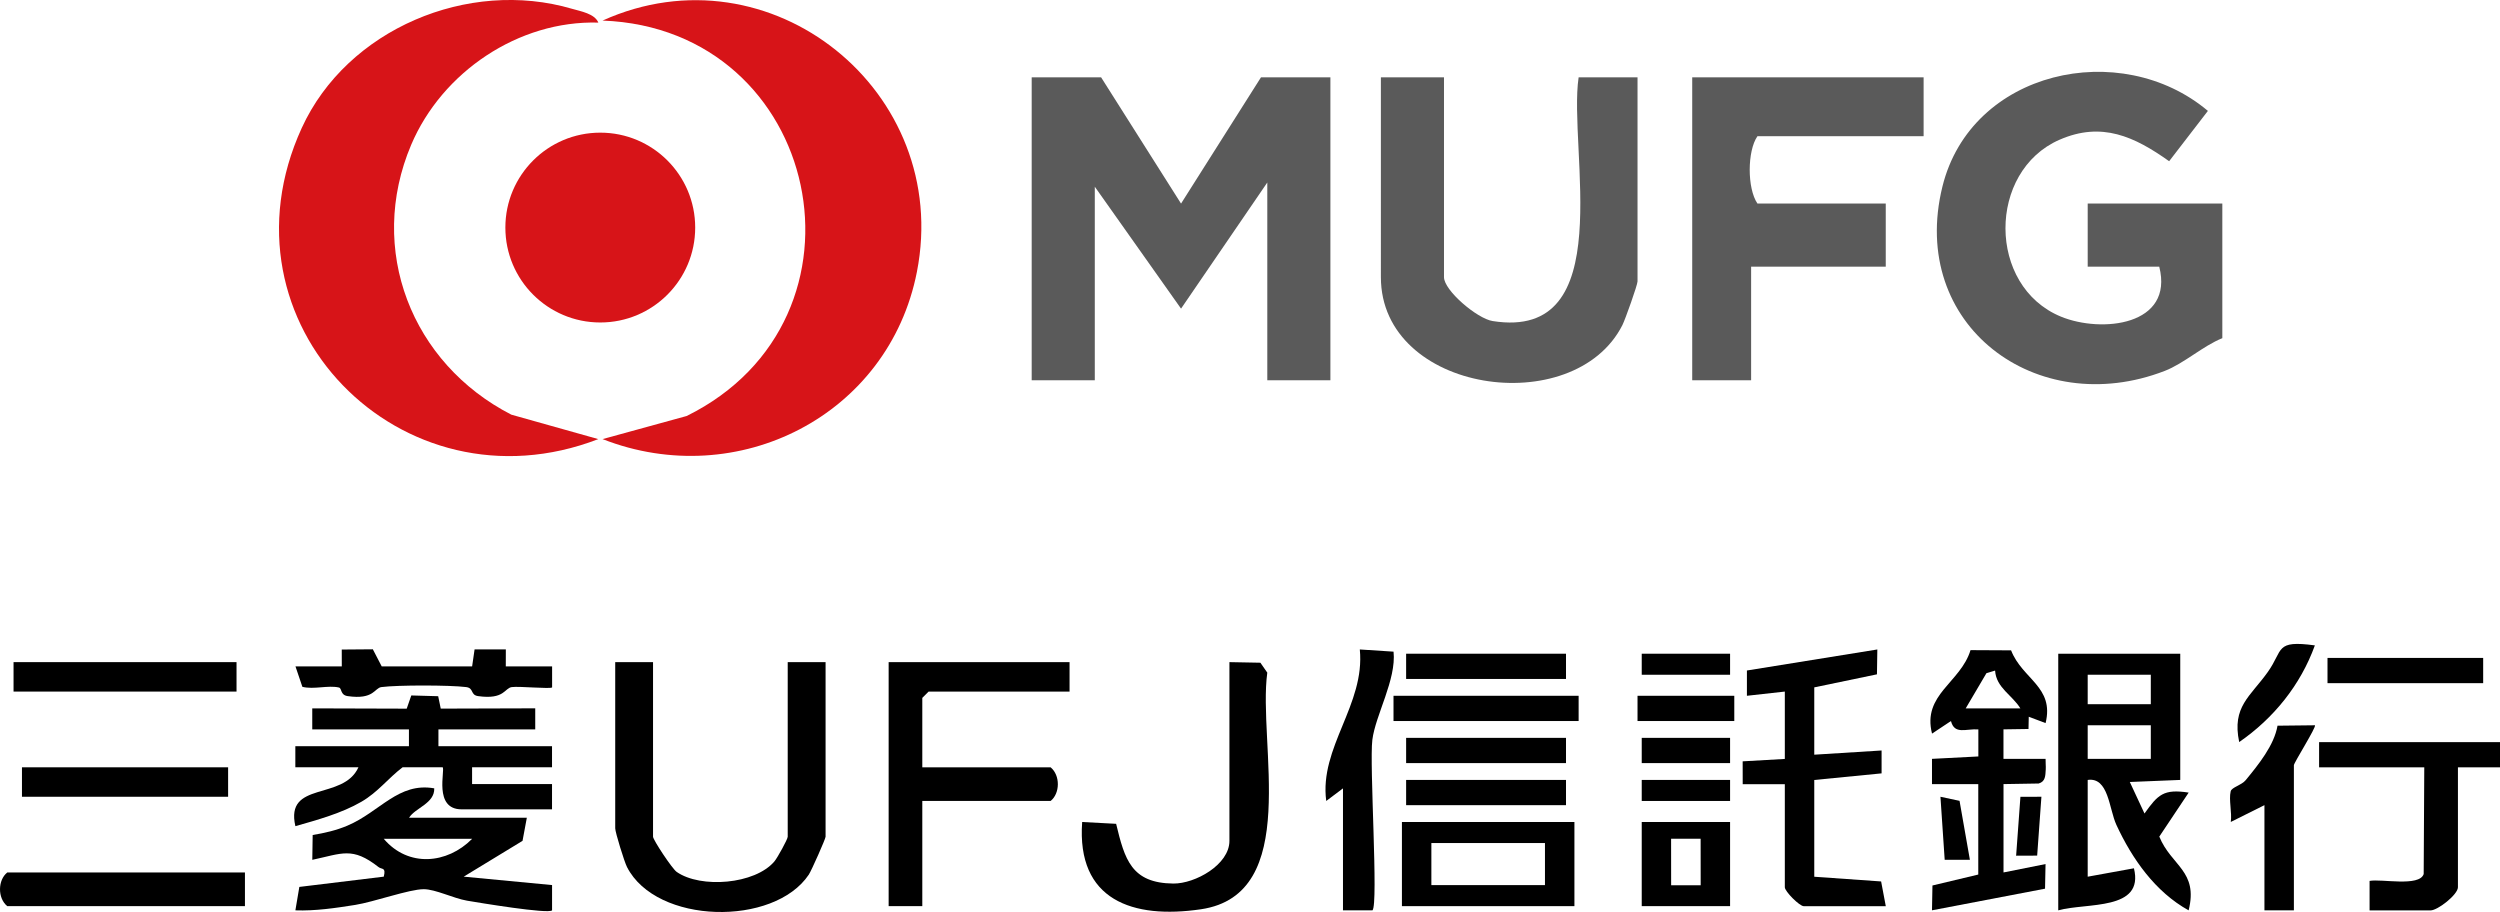
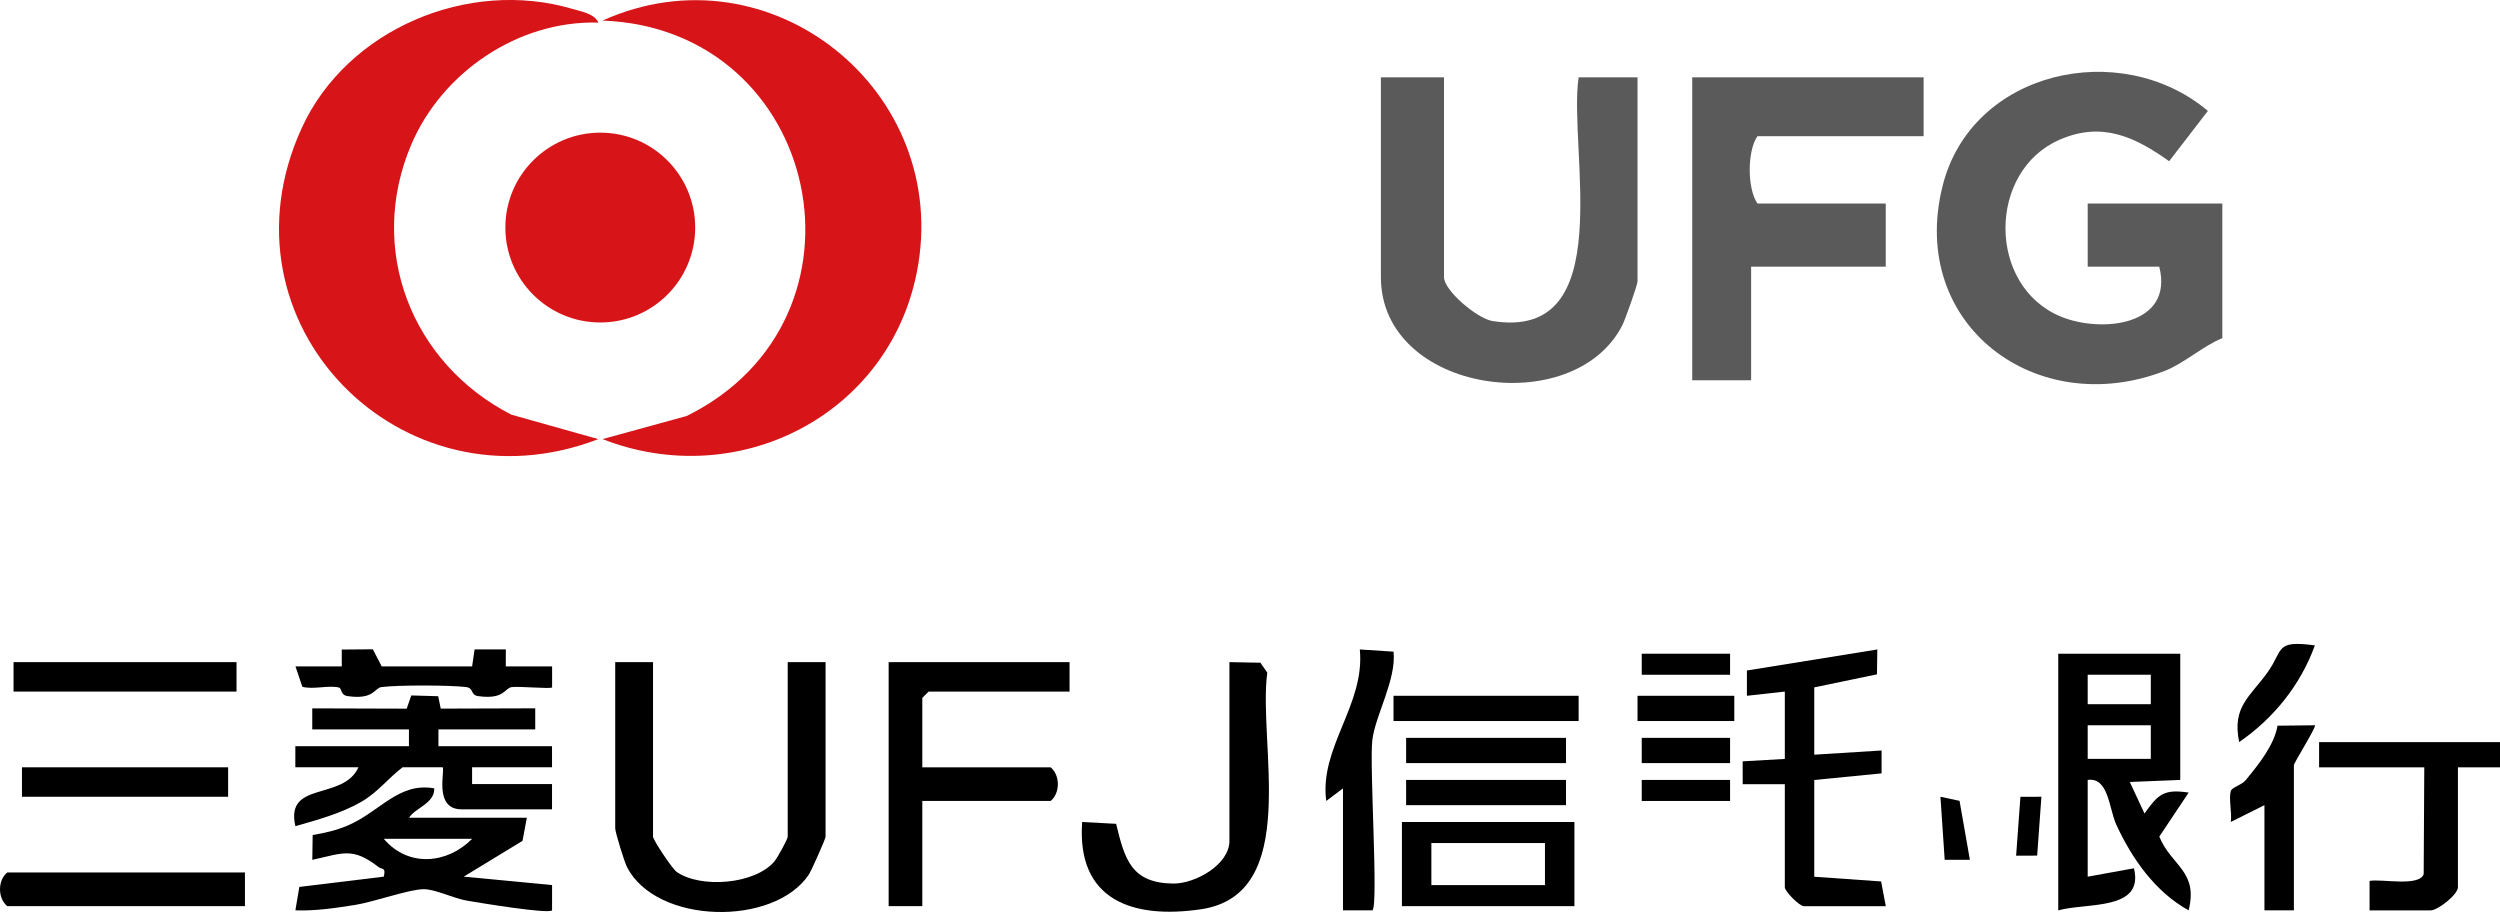
<svg xmlns="http://www.w3.org/2000/svg" id="Layer_2" data-name="Layer 2" viewBox="0 0 594.22 216.77">
  <defs>
    <style>
      .cls-1 {
        fill: #5a5a5a;
      }

      .cls-2 {
        fill: #d71418;
      }
    </style>
  </defs>
  <g id="Layer_1-2" data-name="Layer 1">
    <g>
-       <polygon class="cls-1" points="261.72 18.38 280.72 48.39 299.72 18.38 316.22 18.38 316.22 90.38 301.22 90.38 301.22 43.38 280.72 73.36 260.22 44.38 260.22 90.38 245.22 90.38 245.22 18.38 261.72 18.38" />
      <path class="cls-2" d="M143.22,104.37l19.99-5.49c46.77-23.1,32.11-92.05-19.99-93.99,39.89-18,83.12,16.85,74.72,59.72-6.69,34.11-42.56,52.35-74.72,39.76Z" />
      <path class="cls-2" d="M142.22,5.37c-18.96-.55-37.14,11.75-44.48,29.03-10.57,24.9.09,52,23.8,64.16l20.67,5.81c-46.78,18.06-91.72-27.58-70.48-73.97C82.49,6.92,111.31-5.17,136,2.1c2.01.59,5.33,1.13,6.22,3.27Z" />
      <path class="cls-1" d="M513.22,63.38h-17v-15h32v32c-4.65,1.87-9.08,6-13.71,7.79-30.4,11.75-60.94-10.86-52.82-43.82,6.8-27.63,42.36-35.46,63.1-17.99l-9.21,11.96c-8.24-5.86-16.02-9.48-26.04-5.11-17.17,7.47-17.24,34.83.32,42.05,9.65,3.97,26.91,2.15,23.37-11.87Z" />
      <path class="cls-1" d="M343.22,18.38v47.5c0,3.15,7.85,9.84,11.56,10.43,30.21,4.79,17.89-40.77,20.44-57.93h14v48.5c0,.84-2.93,9.07-3.6,10.4-11.52,22.69-57.4,16.17-57.4-11.4V18.38h15Z" />
      <path class="cls-1" d="M457.22,18.38v14h-39.5c-2.43,3.49-2.46,12.39,0,16h30.5v15h-32v27h-14V18.38h55Z" />
      <circle class="cls-2" cx="142.68" cy="54.09" r="22.56" />
      <path d="M518.22,155.38v30l-11.99.49,3.49,7.49c3.2-4.49,4.52-5.89,10.5-4.97l-6.98,10.46c2.85,7,9.32,8.15,6.97,17.53-7.92-4.39-13.41-12.19-17.17-20.32-1.76-3.81-1.84-11.4-6.82-10.68v23l10.99-2c2.51,10.17-11.24,8.11-17.99,10v-61h29ZM496.22,160.38v7h15v-7h-15ZM496.22,172.38v8h15v-8h-15Z" />
      <path d="M155.22,157.38v41.5c0,.73,4.52,7.6,5.63,8.37,5.68,3.96,18.6,2.98,23.23-2.52.67-.79,3.15-5.25,3.15-5.85v-41.5h9v41.5c0,.49-3.37,8.08-3.99,9.01-8.28,12.37-36.23,11.87-43.21-1.81-.64-1.25-2.8-8.25-2.8-9.2v-39.5h9Z" />
      <path d="M254.22,157.38v7h-33.5l-1.5,1.5v16.5h30.5c2.34,1.94,2.24,6.21,0,8h-30.5v25h-8v-58h43Z" />
      <path d="M74.22,173.38v-5.01s22.45.07,22.45.07l1.09-3.14,6.39.18.61,2.95,22.46-.07v5.01h-23.01v4h27v5h-19v4h19v6h-21.5c-6.74,0-3.84-9.35-4.5-10h-9.51c-3.48,2.64-5.84,5.9-9.8,8.2-4.74,2.75-10.45,4.3-15.69,5.8-2.5-10.87,11.36-5.96,14.99-14h-15v-5h27v-4h-23Z" />
      <path d="M125.22,194.38l-1.02,5.48-13.98,8.51,21,2v6.01c-.91.92-17.39-1.82-20.21-2.3-3.25-.56-7.52-2.73-10.3-2.73-3.4,0-11.87,3.04-16.29,3.74-4.68.74-9.47,1.46-14.21,1.29l.94-5.57,20.07-2.44c.57-2.31-.44-1.64-1.26-2.29-6.24-4.87-8.58-3.22-15.73-1.71l.09-5.9c2.85-.47,5.59-1.09,8.27-2.23,7.73-3.28,12.12-10.37,20.63-8.86.1,3.61-4.52,4.61-5.99,6.99h28ZM112.22,199.38h-21c5.81,6.84,15.06,6,21,0Z" />
-       <path d="M470.22,186.38h-11.01s0-6.01,0-6.01l11.02-.57v-6.43c-2.94-.21-5.66,1.33-6.51-1.99l-4.5,2.99c-2.36-9.32,6.78-12.08,9.15-19.84l9.64.05c2.68,6.88,10.33,8.66,8.2,17.29l-4-1.51-.06,2.91-5.95.09v7.01s10.01,0,10.01,0c-.03.83.09,1.69.04,2.52-.1,1.51-.05,2.86-1.68,3.34l-8.36.14v21l9.99-2-.12,5.86-26.87,5.14.11-5.9,10.89-2.6v-21.5ZM474.2,159.39l-2.05.62-4.93,8.37h13c-1.89-3.13-5.77-4.92-6.01-8.99Z" />
      <path d="M292.22,157.38l7.36.14,1.64,2.36c-2.3,16.79,8.24,52.7-15.76,56.24-16.19,2.39-29.6-2.11-28.24-20.74l8.07.43c2.04,8.45,3.6,14.1,13.6,14.2,5.18.05,13.33-4.48,13.33-10.14v-42.5Z" />
      <path d="M424.22,164.38l-9,1v-6.01s31-5,31-5l-.09,5.91-14.9,3.1v16l16-1v5.44s-16,1.57-16,1.57v23l15.89,1.12,1.11,5.88h-19.5c-1,0-4.5-3.5-4.5-4.5v-24.5h-10.01s-.01-5.43-.01-5.43l10.02-.57v-16Z" />
      <path d="M594.22,176.38v6.01s-10,0-10,0v28.5c0,1.74-4.8,5.5-6.5,5.5h-14.5v-7.01c2.82-.54,11.84,1.47,12.86-1.63l.14-25.36h-25v-6h43Z" />
      <path d="M374.22,195.38v20h-41v-20h41ZM340.22,200.38v10h27v-10h-27Z" />
      <path d="M319.22,187.38l-3.99,3c-1.69-12.74,9.28-22.88,7.98-36.01l8.02.52c.7,6.61-4.31,15.09-5.04,20.96s1.47,39.1.03,40.53h-7.01v-29.01Z" />
      <path d="M58.22,207.38v8H1.72c-2.34-1.94-2.24-6.21,0-8h56.5Z" />
      <path d="M112.22,158.38l.58-4.02h7.43s-.01,4.03-.01,4.03h11.01s0,5,0,5c-.4.41-7.8-.31-9.57-.08s-1.73,3.03-8.01,2.15c-1.92-.27-.95-1.91-2.86-2.15-3.89-.49-16.27-.5-20.13,0-1.69.22-1.75,3.05-8.01,2.15-1.86-.27-1.31-1.87-2.11-2.05-2.55-.59-5.96.53-8.67-.16l-1.64-4.85h11.01s-.01-4.01-.01-4.01l7.39-.06,2.11,4.07h21.5Z" />
      <path d="M538.22,191.38l-7.99,3.99c.32-2.22-.51-5.28-.02-7.29.23-.95,2.59-1.45,3.56-2.64,3.02-3.68,6.77-8.28,7.57-12.95l8.89-.1c.43.32-5,8.91-5,9.49v34.5h-7v-25Z" />
      <rect x="3.22" y="157.38" width="53" height="7" />
      <rect x="5.22" y="182.38" width="49" height="7" />
-       <path d="M411.22,195.38v20h-21v-20h21ZM404.22,199.36h-7.02s.01,11.05.01,11.05h7.02s-.01-11.05-.01-11.05Z" />
      <rect x="331.22" y="165.38" width="44" height="6" />
      <rect x="334.22" y="175.38" width="38" height="6" />
      <rect x="334.22" y="185.38" width="38" height="6" />
-       <rect x="334.22" y="155.38" width="38" height="6" />
-       <rect x="553.22" y="156.38" width="37" height="6" />
      <path d="M550.22,153.39c-3.4,9.43-9.83,17.36-17.99,22.99-1.77-8.43,2.62-10.78,6.81-16.67,3.75-5.27,1.62-7.6,11.17-6.31Z" />
      <rect x="389.22" y="165.38" width="23" height="6" />
      <rect x="390.22" y="175.38" width="21" height="6" />
      <rect x="390.22" y="185.38" width="21" height="5" />
      <rect x="390.22" y="155.38" width="21" height="5" />
      <polygon points="468.22 204.37 462.23 204.37 461.22 189.38 465.76 190.35 468.22 204.37" />
      <polygon points="485.22 189.38 484.21 203.37 479.21 203.39 480.23 189.39 485.22 189.38" />
    </g>
  </g>
</svg>